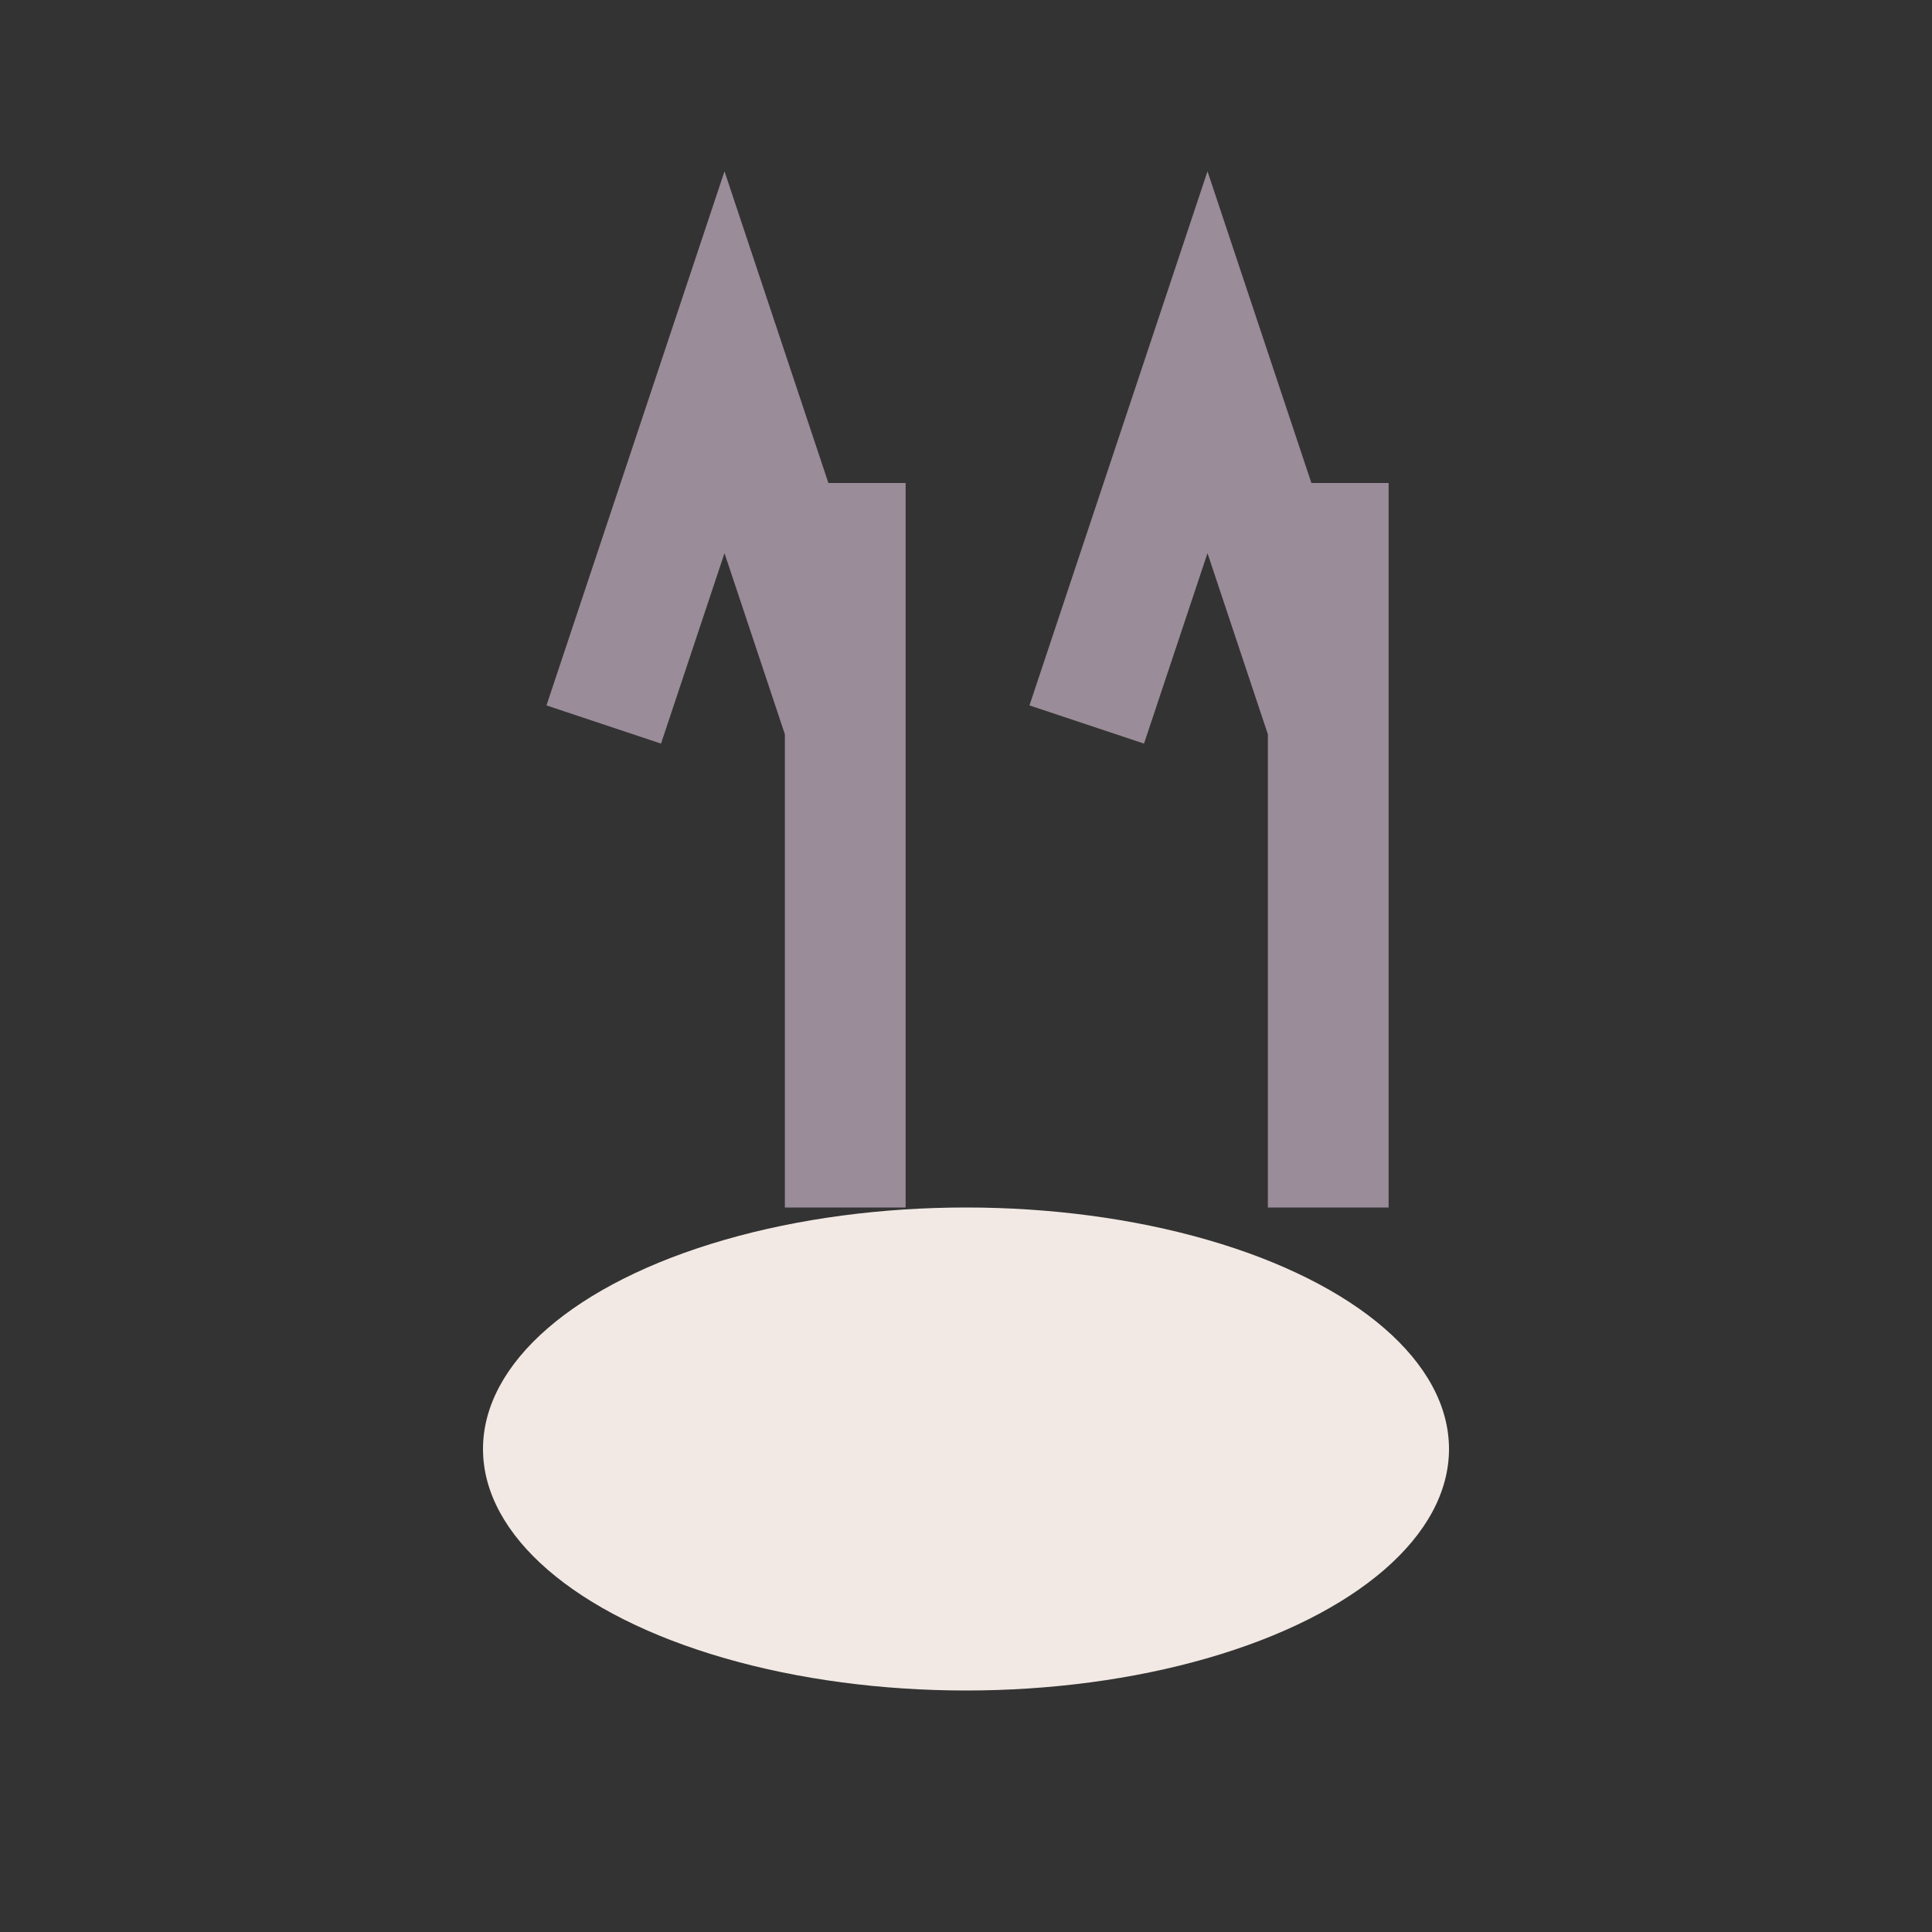
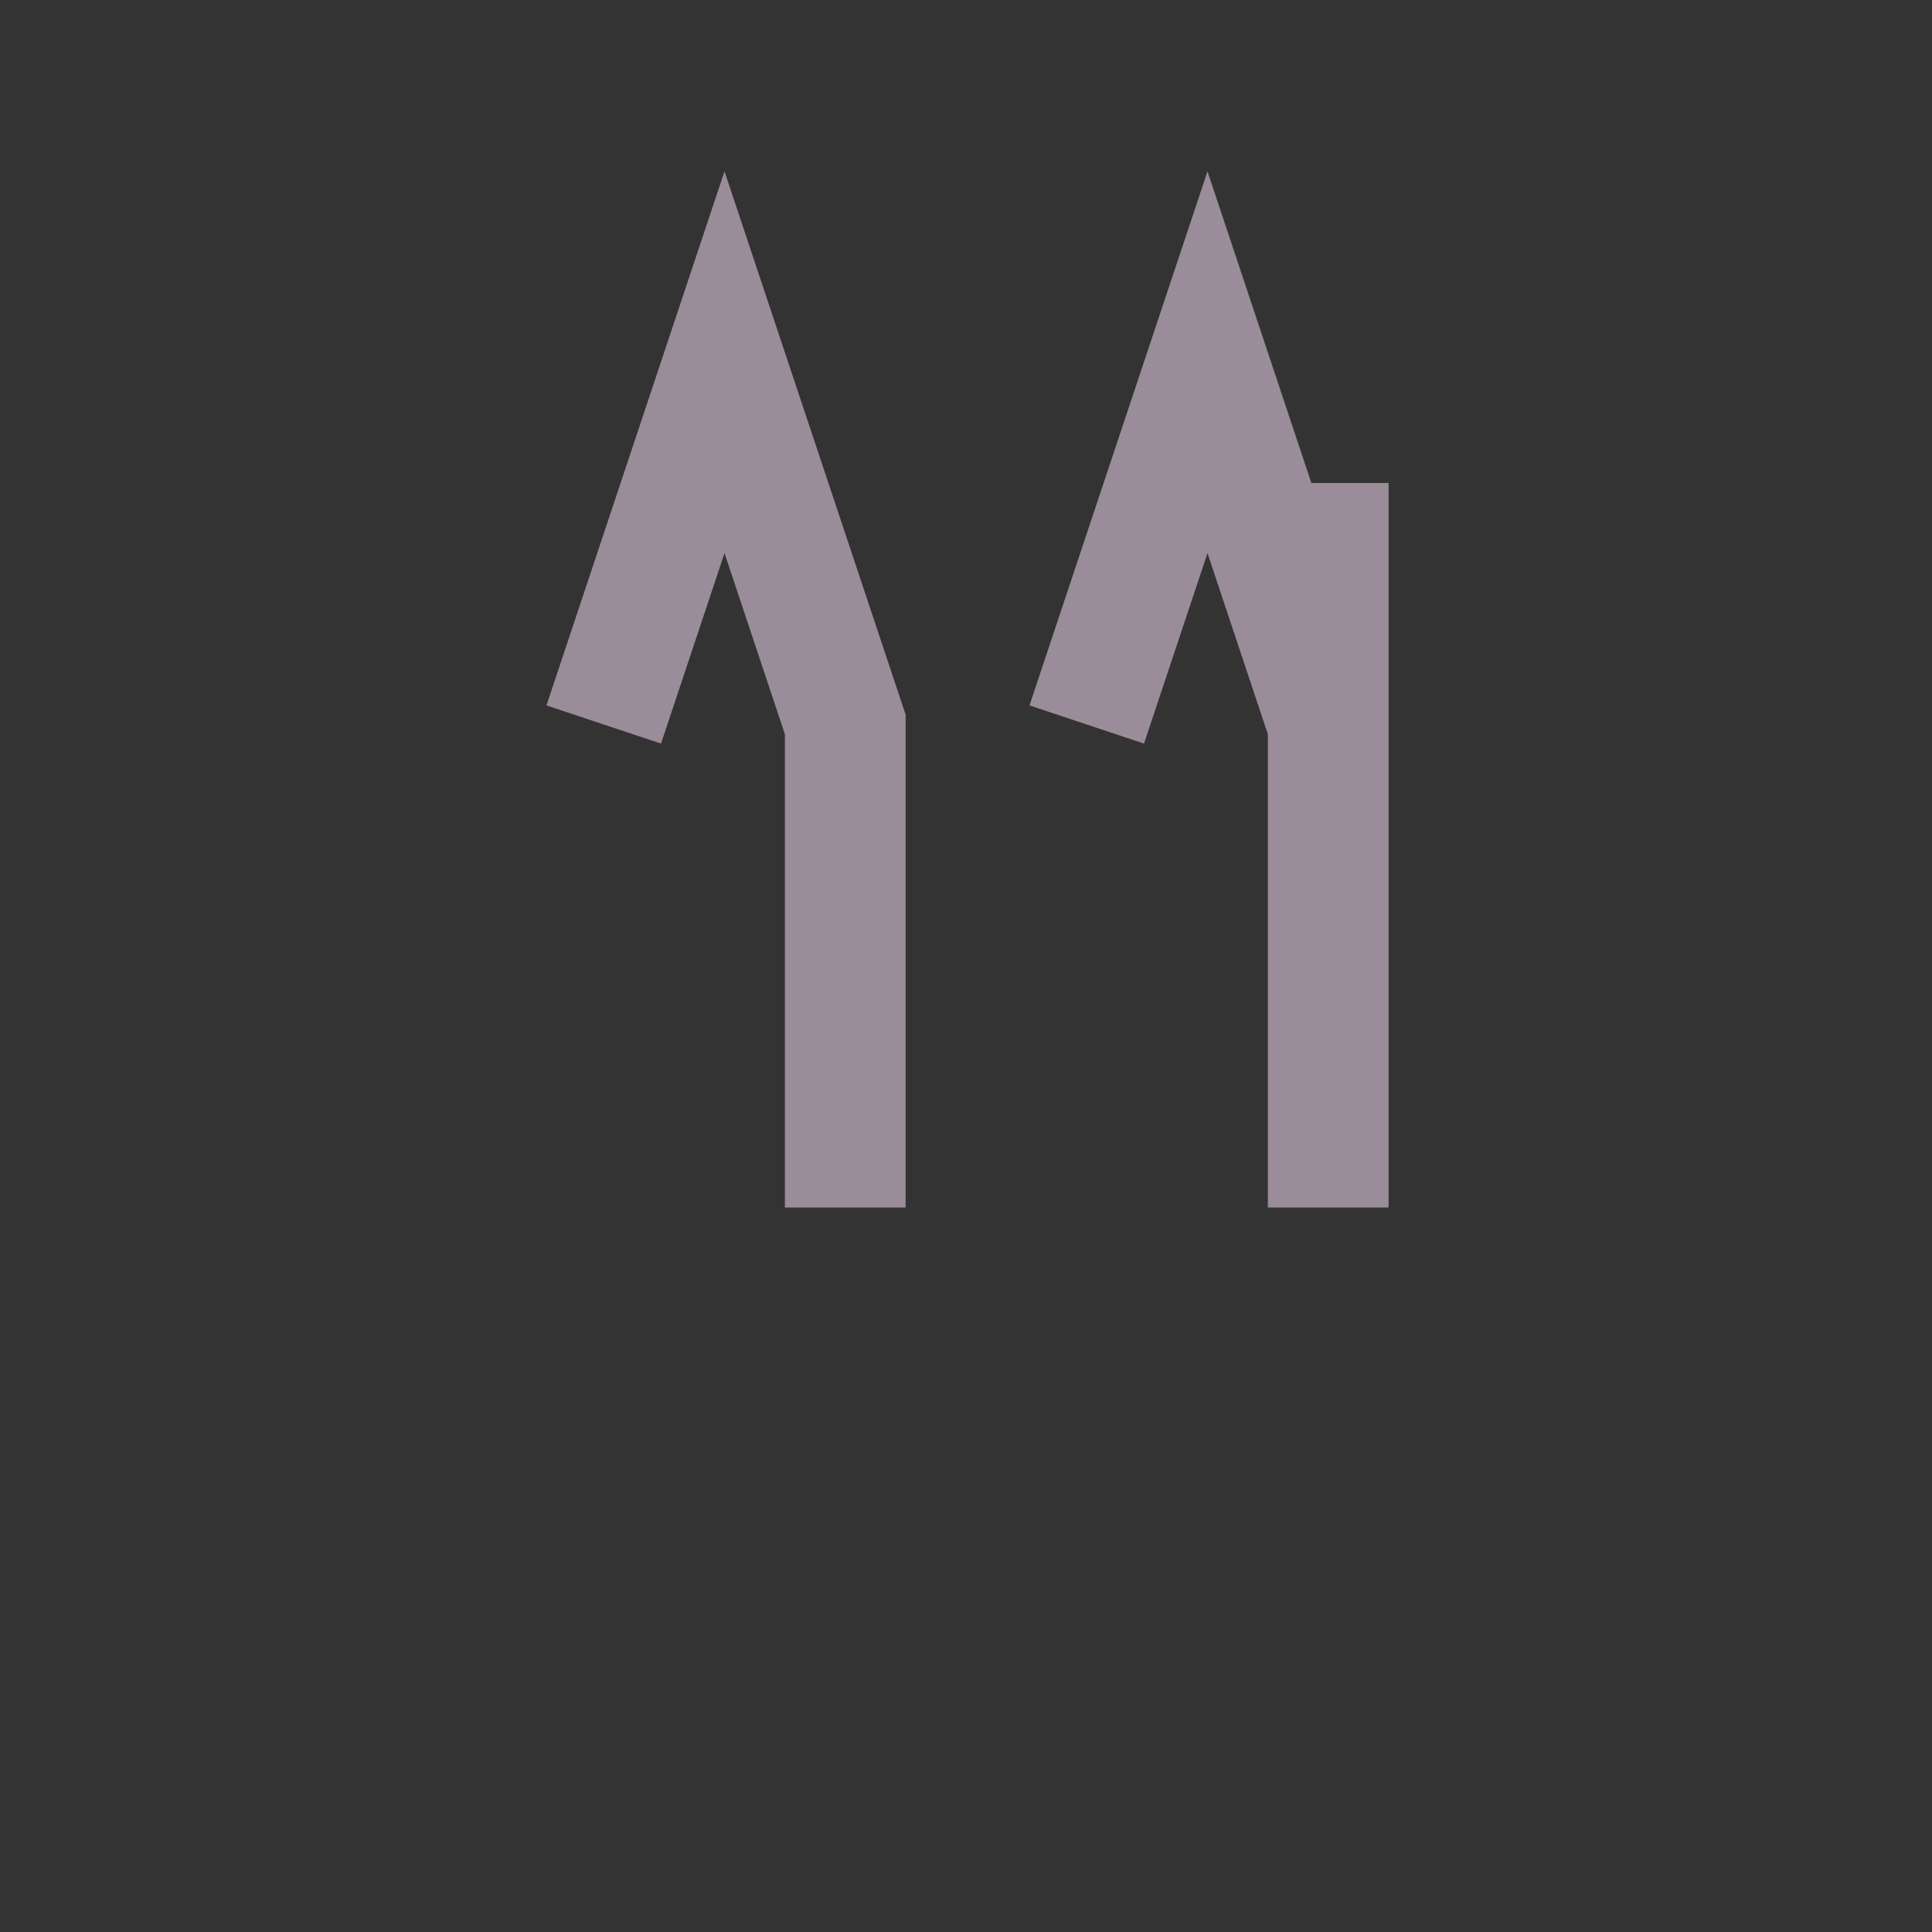
<svg xmlns="http://www.w3.org/2000/svg" width="32" height="32" viewBox="0 0 32 32">
  <rect x="0" y="0" width="32" height="32" fill="#333333" stroke="none" />
-   <ellipse cx="16" cy="24" rx="8" ry="4" fill="#f2e9e4" />
-   <path d="M10 12l2-6 2 6v8M14 8v6M18 12l2-6 2 6v8M22 8v6" fill="none" stroke="#9a8c98" stroke-width="2" />
+   <path d="M10 12l2-6 2 6v8M14 8M18 12l2-6 2 6v8M22 8v6" fill="none" stroke="#9a8c98" stroke-width="2" />
</svg>